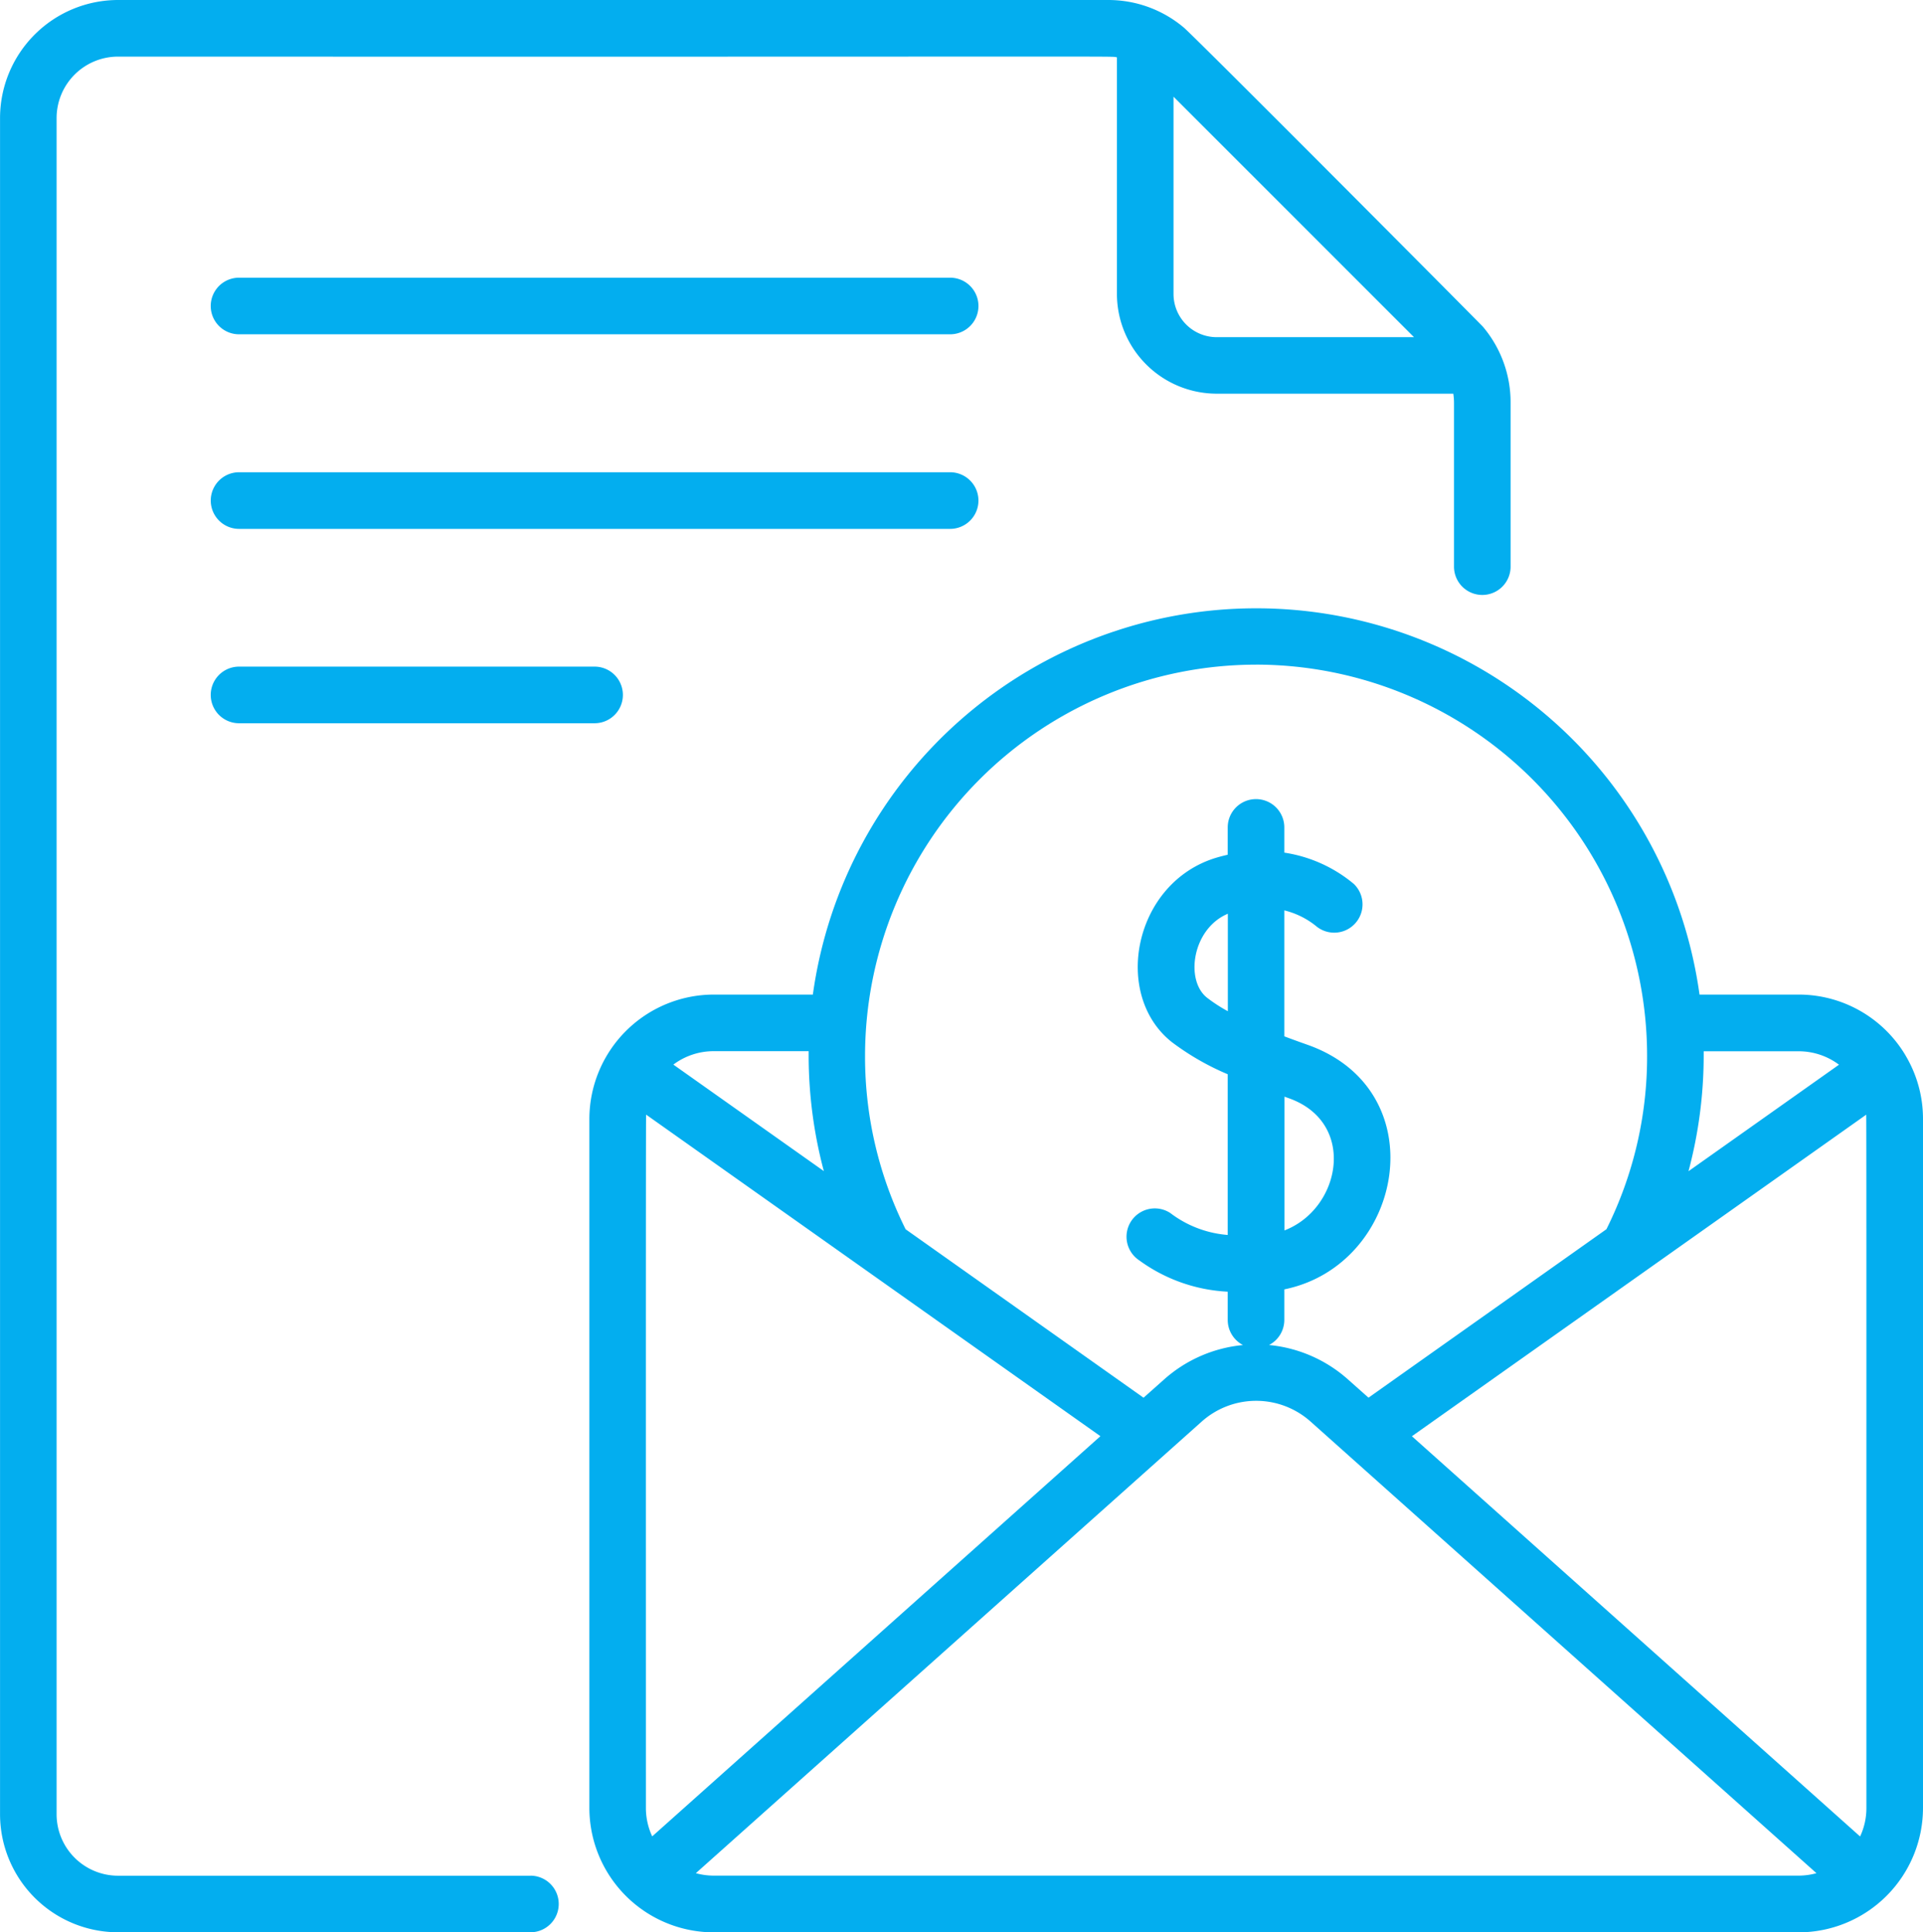
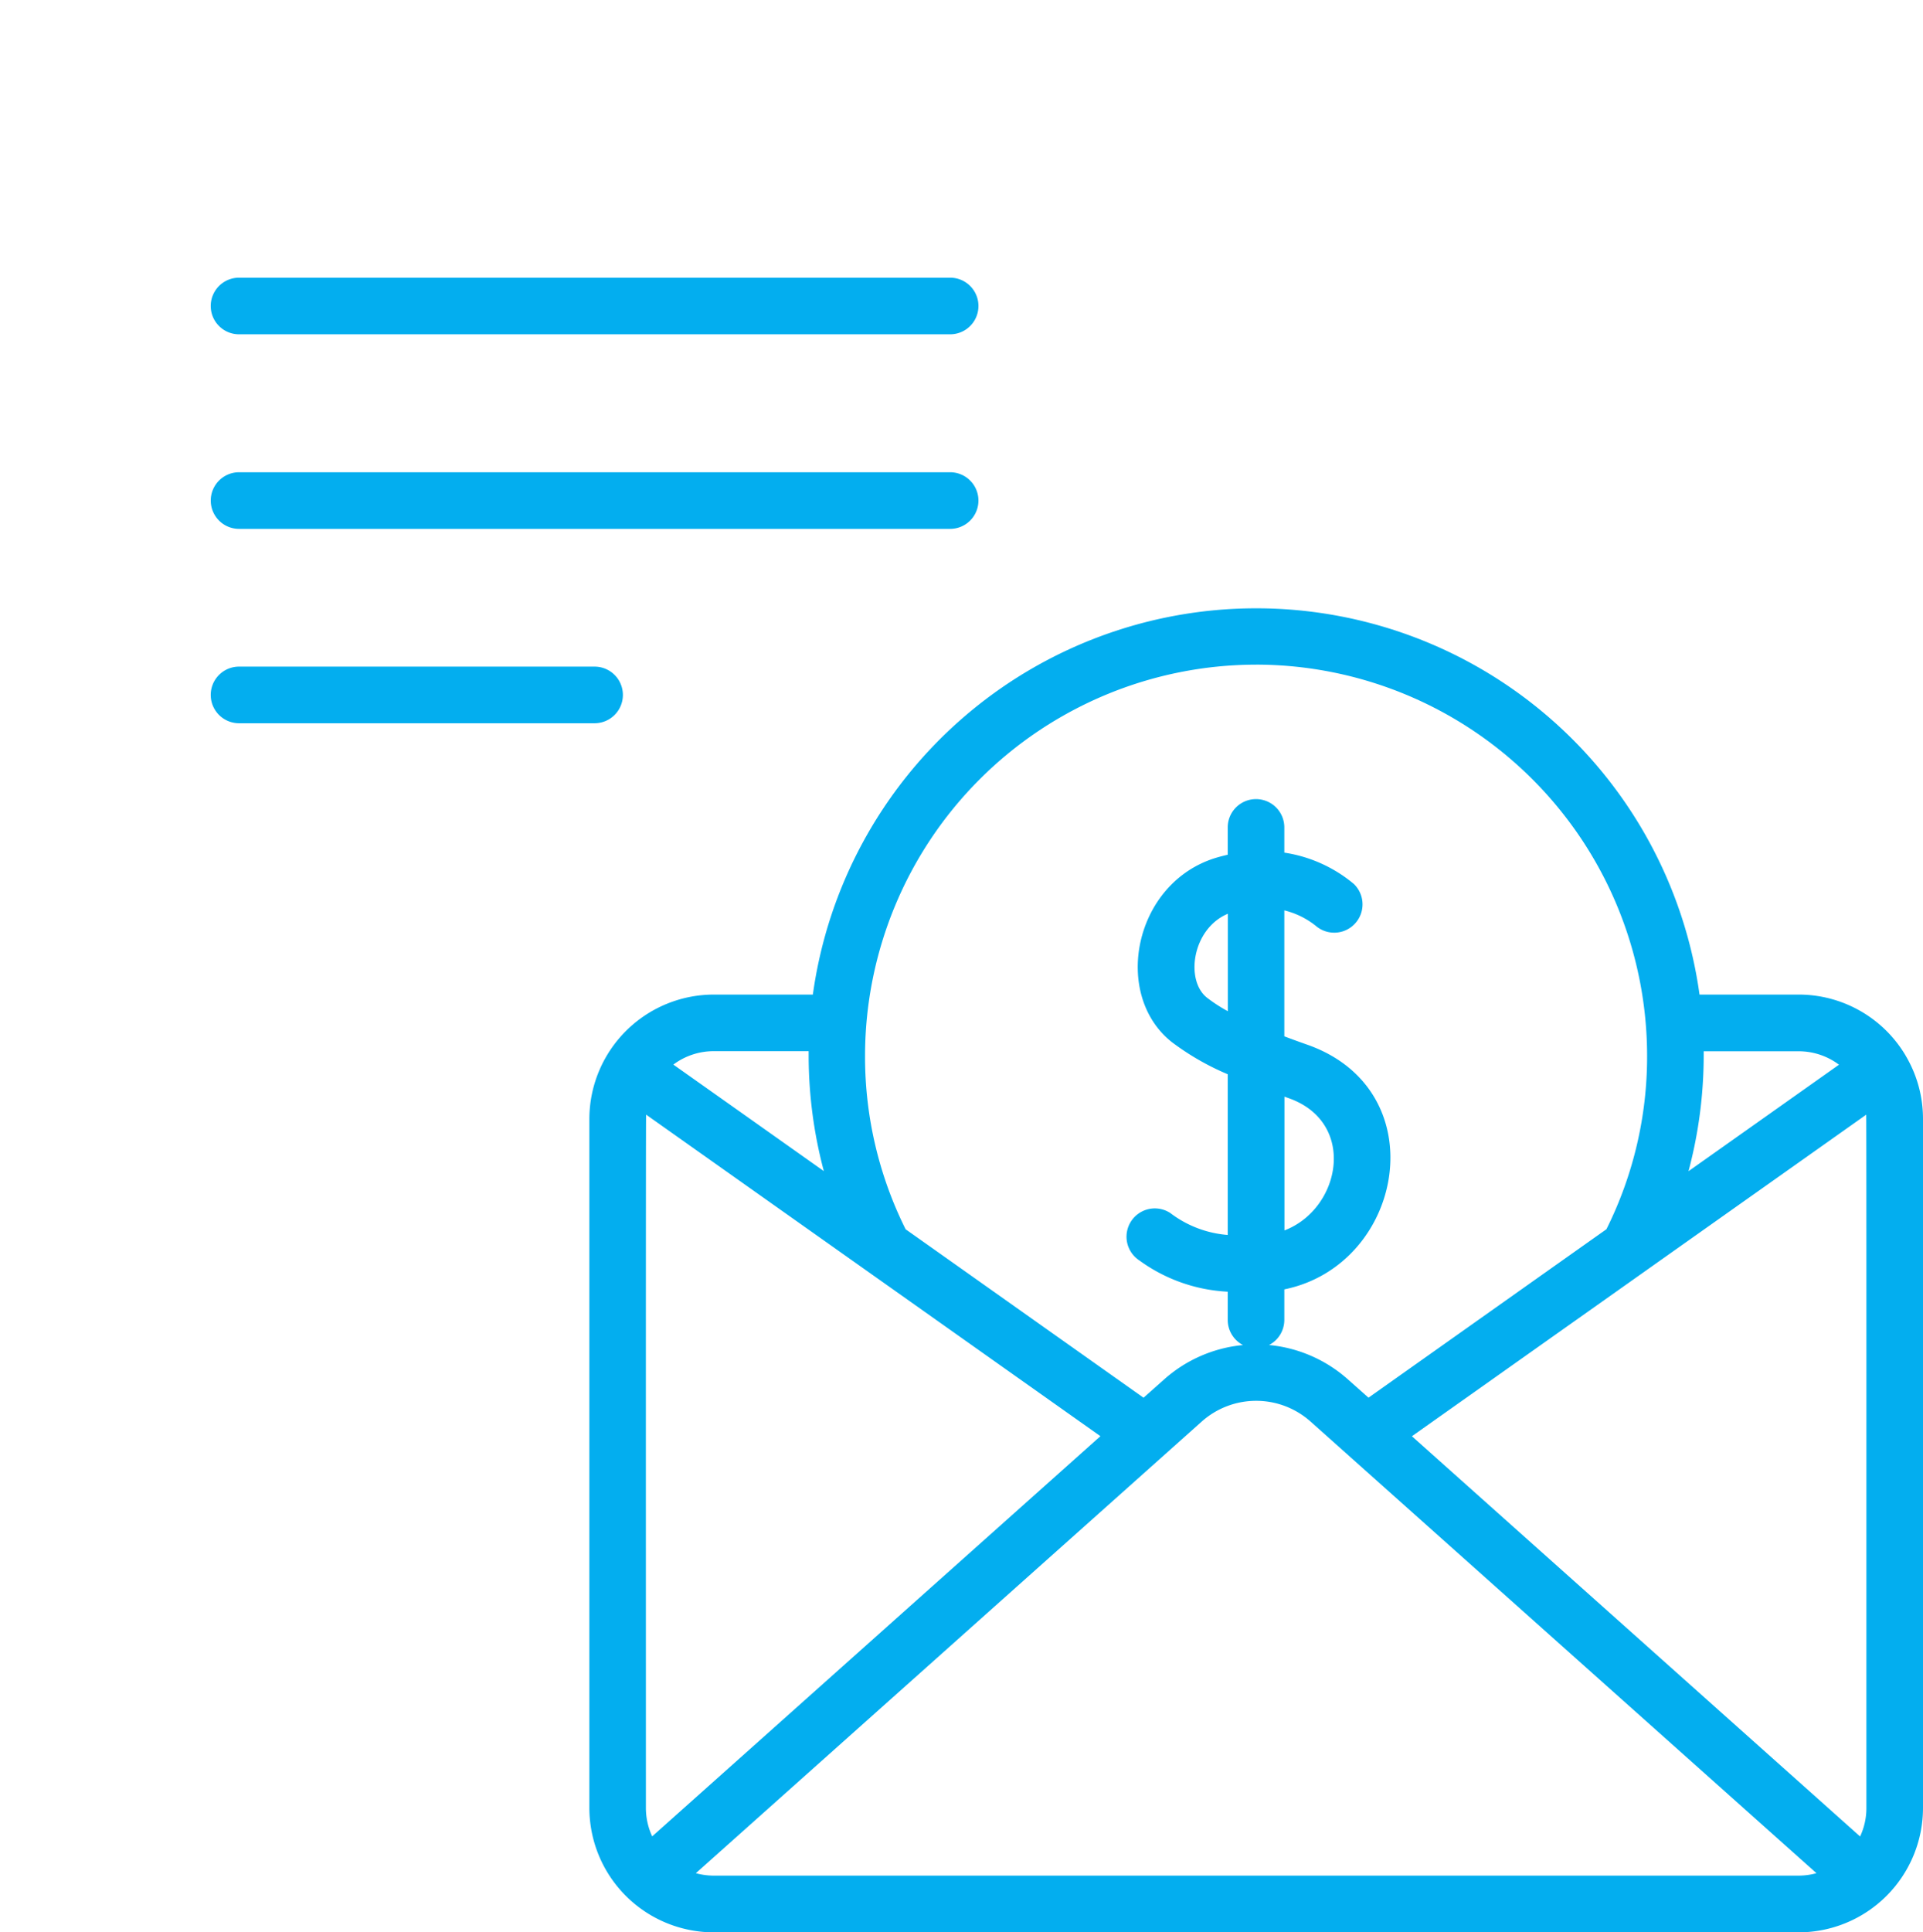
<svg xmlns="http://www.w3.org/2000/svg" width="94.56" height="94.992" viewBox="0 0 94.56 94.992">
  <g id="Group_5747" data-name="Group 5747" transform="translate(-602.25 -1647.5)">
    <g id="Group_4764" data-name="Group 4764" transform="translate(69.25 -369.5)">
      <g id="salary" transform="translate(533 2017)">
        <g id="Group_169" data-name="Group 169" transform="translate(0 0)">
          <g id="Group_168" data-name="Group 168">
            <path id="Path_141" data-name="Path 141" d="M93.378,73.577H58.41a1.391,1.391,0,1,0,0,2.783H93.378a1.391,1.391,0,1,0,0-2.783Z" transform="translate(-46.656 -59.926)" fill="#03AEEF" />
            <path id="Path_142" data-name="Path 142" d="M94.769,126.5a1.392,1.392,0,0,0-1.391-1.391H58.411a1.391,1.391,0,1,0,0,2.783H93.378A1.392,1.392,0,0,0,94.769,126.5Z" transform="translate(-46.656 -101.893)" fill="#03AEEF" />
-             <path id="Path_143" data-name="Path 143" d="M58.41,176.631a1.391,1.391,0,1,0,0,2.783H75.894a1.391,1.391,0,1,0,0-2.783Z" transform="translate(-46.656 -143.86)" fill="#03AEEF" />
-             <path id="Path_144" data-name="Path 144" d="M27.247,92.209H6.966A3.023,3.023,0,0,1,3.947,89.19V5.8A3.023,3.023,0,0,1,6.966,2.783c51.806.015,48.657-.032,49.121.035V14.453a4.91,4.91,0,0,0,4.9,4.9H72.627a3.056,3.056,0,0,1,.035.436v8.067a1.391,1.391,0,1,0,2.783,0V19.794a5.758,5.758,0,0,0-1.351-3.721l-.005-.006c-.107-.128-14.16-14.248-14.713-14.712l0,0A5.757,5.757,0,0,0,55.651,0H6.966a5.809,5.809,0,0,0-5.8,5.8V89.19a5.809,5.809,0,0,0,5.8,5.8H27.247a1.391,1.391,0,1,0,0-2.783ZM58.87,14.453v-9.7L70.694,16.575h-9.7A2.124,2.124,0,0,1,58.87,14.453Z" transform="translate(-1.164 0)" fill="#03AEEF" />
+             <path id="Path_143" data-name="Path 143" d="M58.41,176.631a1.391,1.391,0,1,0,0,2.783H75.894a1.391,1.391,0,1,0,0-2.783" transform="translate(-46.656 -143.86)" fill="#03AEEF" />
            <path id="Path_145" data-name="Path 145" d="M222.1,183.127c-.015-.029-.032-.057-.049-.086a6.115,6.115,0,0,0-5.231-2.953h-4.877a22.008,22.008,0,0,0-43.6,0h-4.877a6.125,6.125,0,0,0-6.113,6.113v33.875a6.122,6.122,0,0,0,6.113,6.112H216.82a6.122,6.122,0,0,0,6.112-6.112V186.2A6.072,6.072,0,0,0,222.1,183.127Zm-1.951,36.948a3.3,3.3,0,0,1-.31,1.4L197.8,201.8l22.34-15.808C220.155,186.257,220.147,206.812,220.149,220.075Zm-3.329-37.2a3.308,3.308,0,0,1,1.981.66l-7.4,5.236a22.108,22.108,0,0,0,.747-5.679c0-.073,0-.145,0-.217h4.674Zm-26.679-19.007a19.246,19.246,0,0,1,19.224,19.224,19,19,0,0,1-2,8.531l-11.7,8.281-1-.889a6.785,6.785,0,0,0-3.89-1.7,1.391,1.391,0,0,0,.751-1.235v-1.5c5.892-1.2,7.489-9.78,1.14-12.024-.375-.132-.758-.271-1.14-.415v-6.192a3.983,3.983,0,0,1,1.54.754,1.392,1.392,0,0,0,1.877-2.055,6.944,6.944,0,0,0-3.417-1.538V171.87a1.391,1.391,0,0,0-2.783,0v1.344c-.185.042-.372.089-.563.146-4.071,1.226-5.133,6.752-2.174,9.073a12.858,12.858,0,0,0,2.737,1.572v7.9a5.347,5.347,0,0,1-2.823-1.078,1.391,1.391,0,0,0-1.524,2.329,8.059,8.059,0,0,0,4.347,1.538v1.388a1.391,1.391,0,0,0,.751,1.235,6.784,6.784,0,0,0-3.89,1.7l-1,.889-11.7-8.281a19,19,0,0,1-1.995-8.531,19.246,19.246,0,0,1,19.224-19.225Zm1.391,21.238.212.076c3.366,1.19,2.574,5.432-.212,6.5Zm-2.783-4.2a7.7,7.7,0,0,1-1.019-.66c-1.1-.864-.724-3.4,1.019-4.132ZM160.443,221.47a3.3,3.3,0,0,1-.31-1.4c0-13.263-.006-33.818.01-34.081l22.34,15.808Zm7.693-38.6c0,.073,0,.145,0,.217a22.105,22.105,0,0,0,.747,5.679l-7.4-5.236a3.308,3.308,0,0,1,1.981-.66h4.674ZM163.462,223.4a3.314,3.314,0,0,1-.873-.12l24.874-22.2a4.02,4.02,0,0,1,5.356,0l24.874,22.2a3.314,3.314,0,0,1-.873.12Z" transform="translate(-128.372 -131.195)" fill="#03AEEF" />
          </g>
        </g>
      </g>
    </g>
  </g>
</svg>